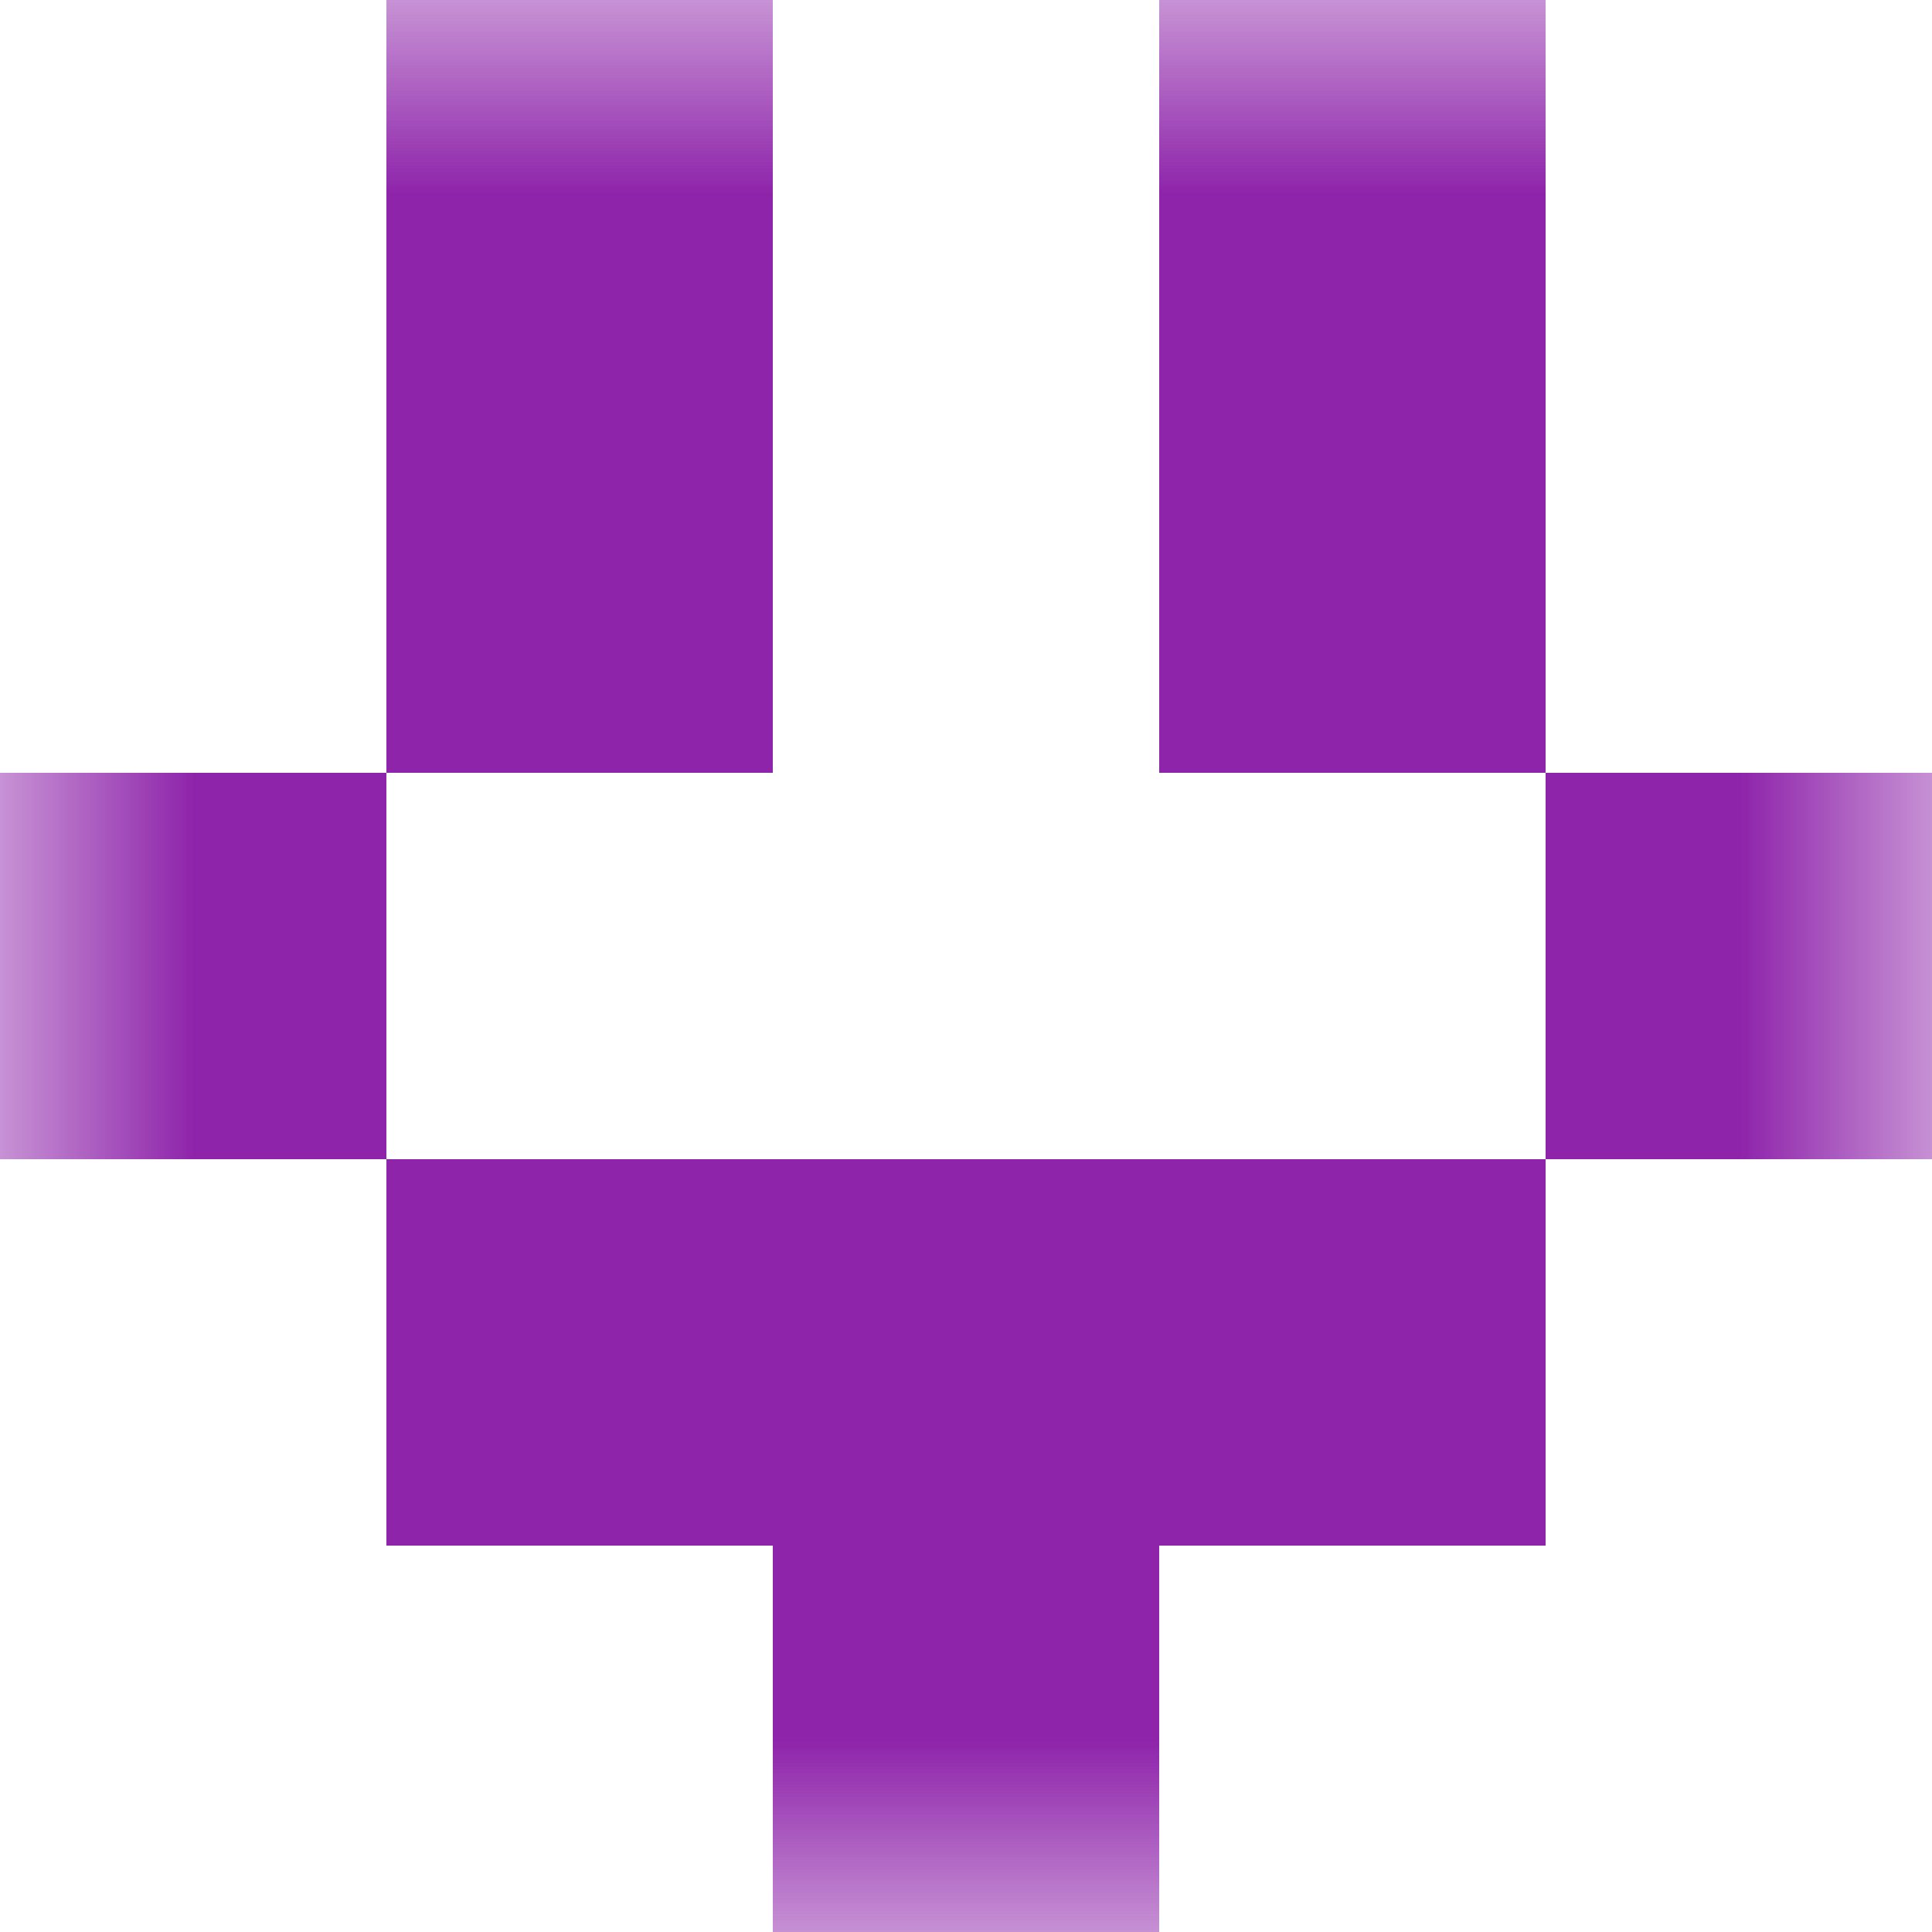
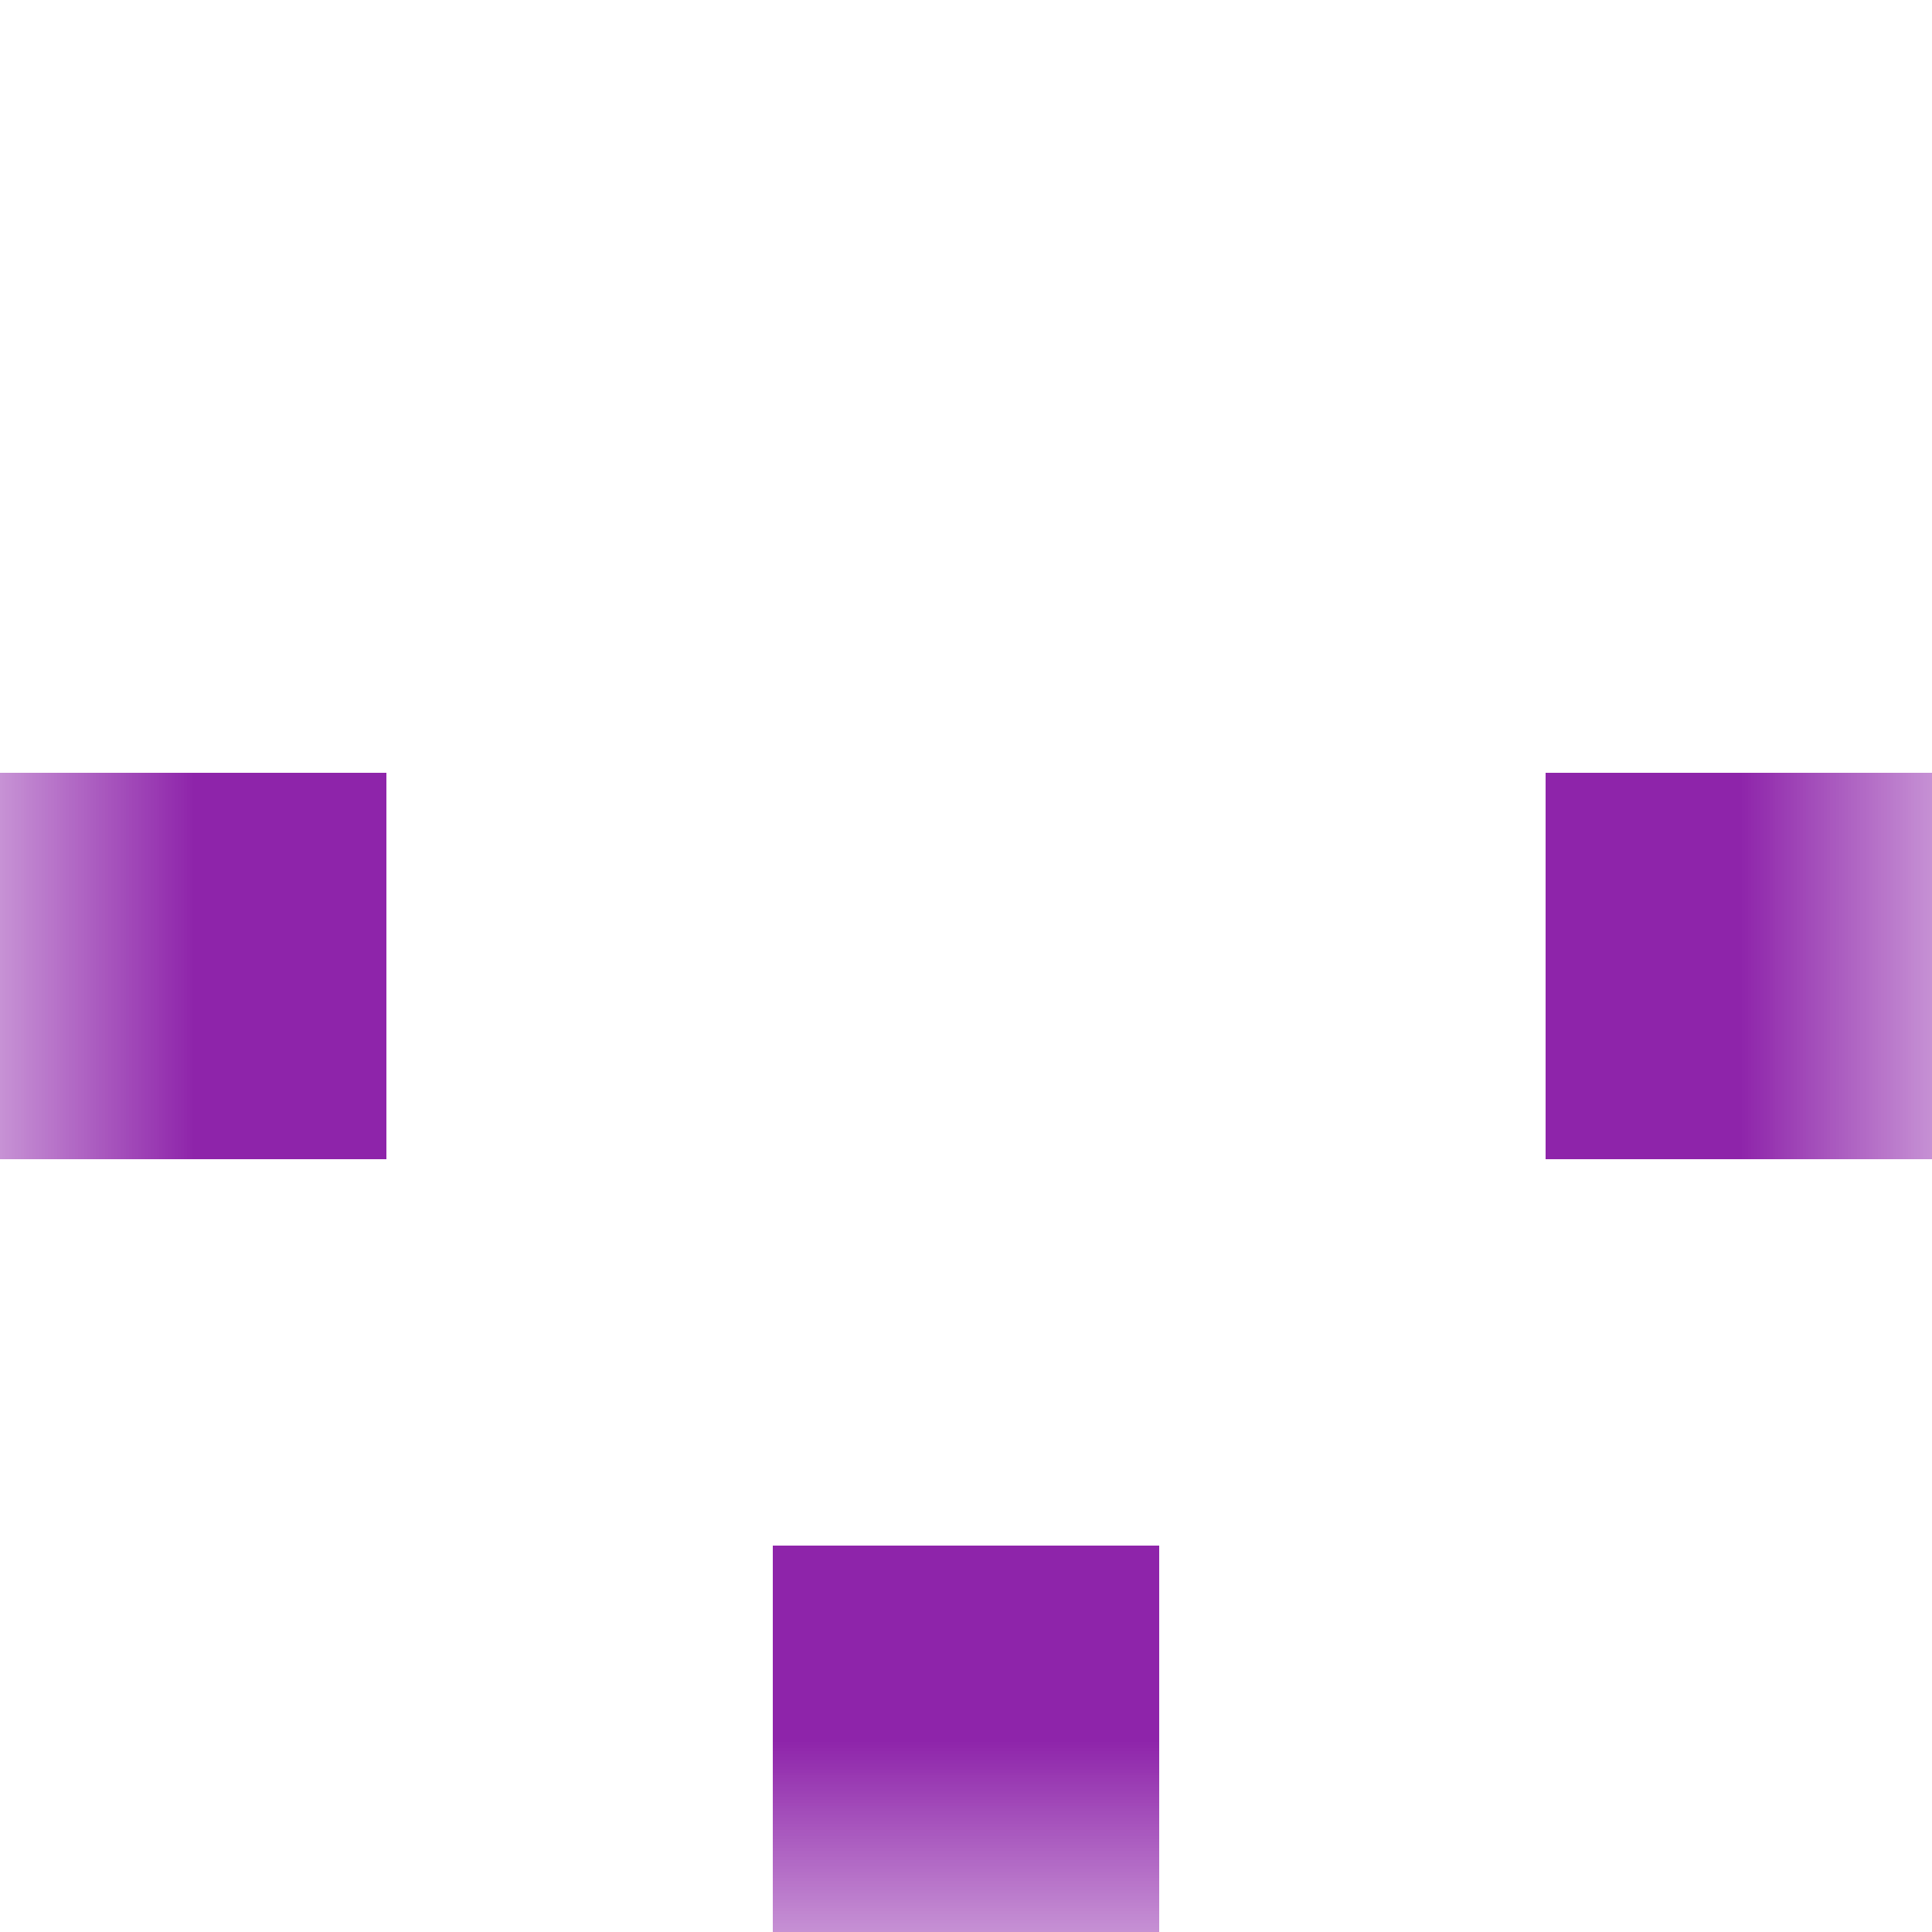
<svg xmlns="http://www.w3.org/2000/svg" viewBox="0 0 5 5" fill="none" shape-rendering="crispEdges">
  <mask id="viewboxMask">
    <rect width="5" height="5" rx="0" ry="0" x="0" y="0" fill="#fff" />
  </mask>
  <g mask="url(#viewboxMask)">
-     <path d="M2 0H1v1h1V0ZM4 0H3v1h1V0Z" fill="#8e24aa" />
-     <path d="M2 1H1v1h1V1ZM4 1H3v1h1V1Z" fill="#8e24aa" />
    <path d="M1 2H0v1h1V2ZM5 2H4v1h1V2Z" fill="#8e24aa" />
-     <path fill="#8e24aa" d="M1 3h3v1H1z" />
    <path fill="#8e24aa" d="M2 4h1v1H2z" />
  </g>
</svg>